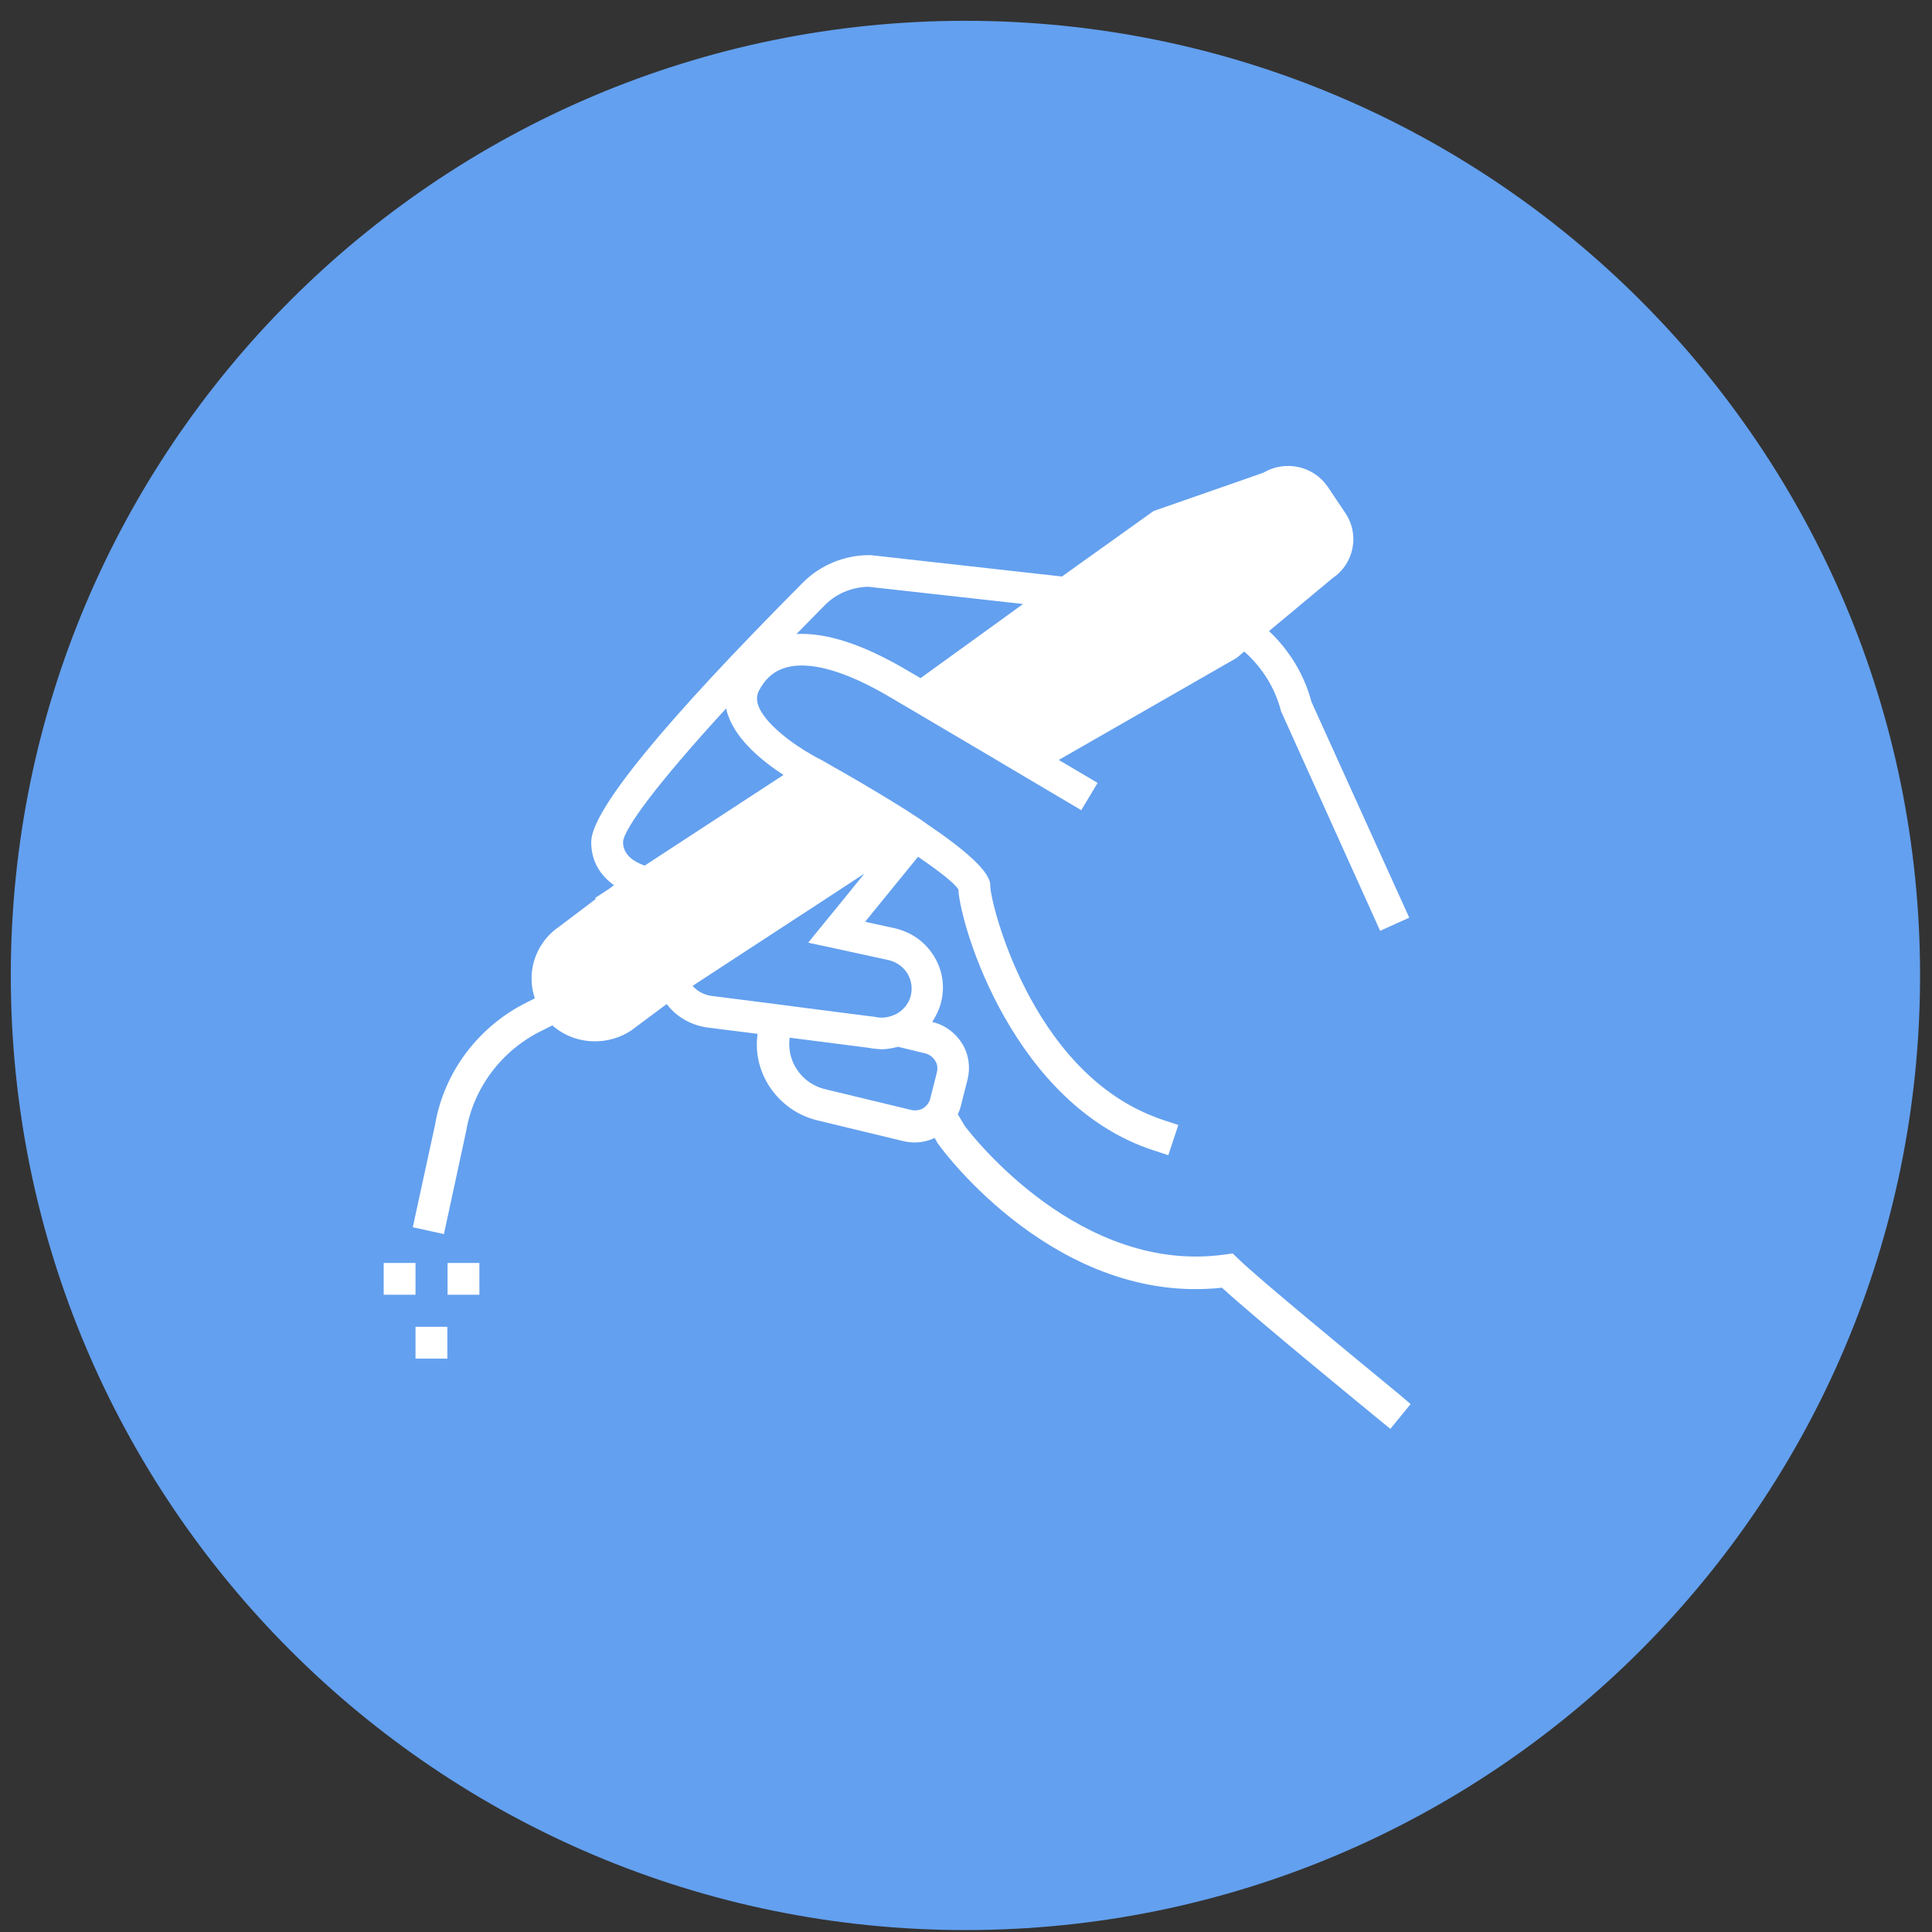
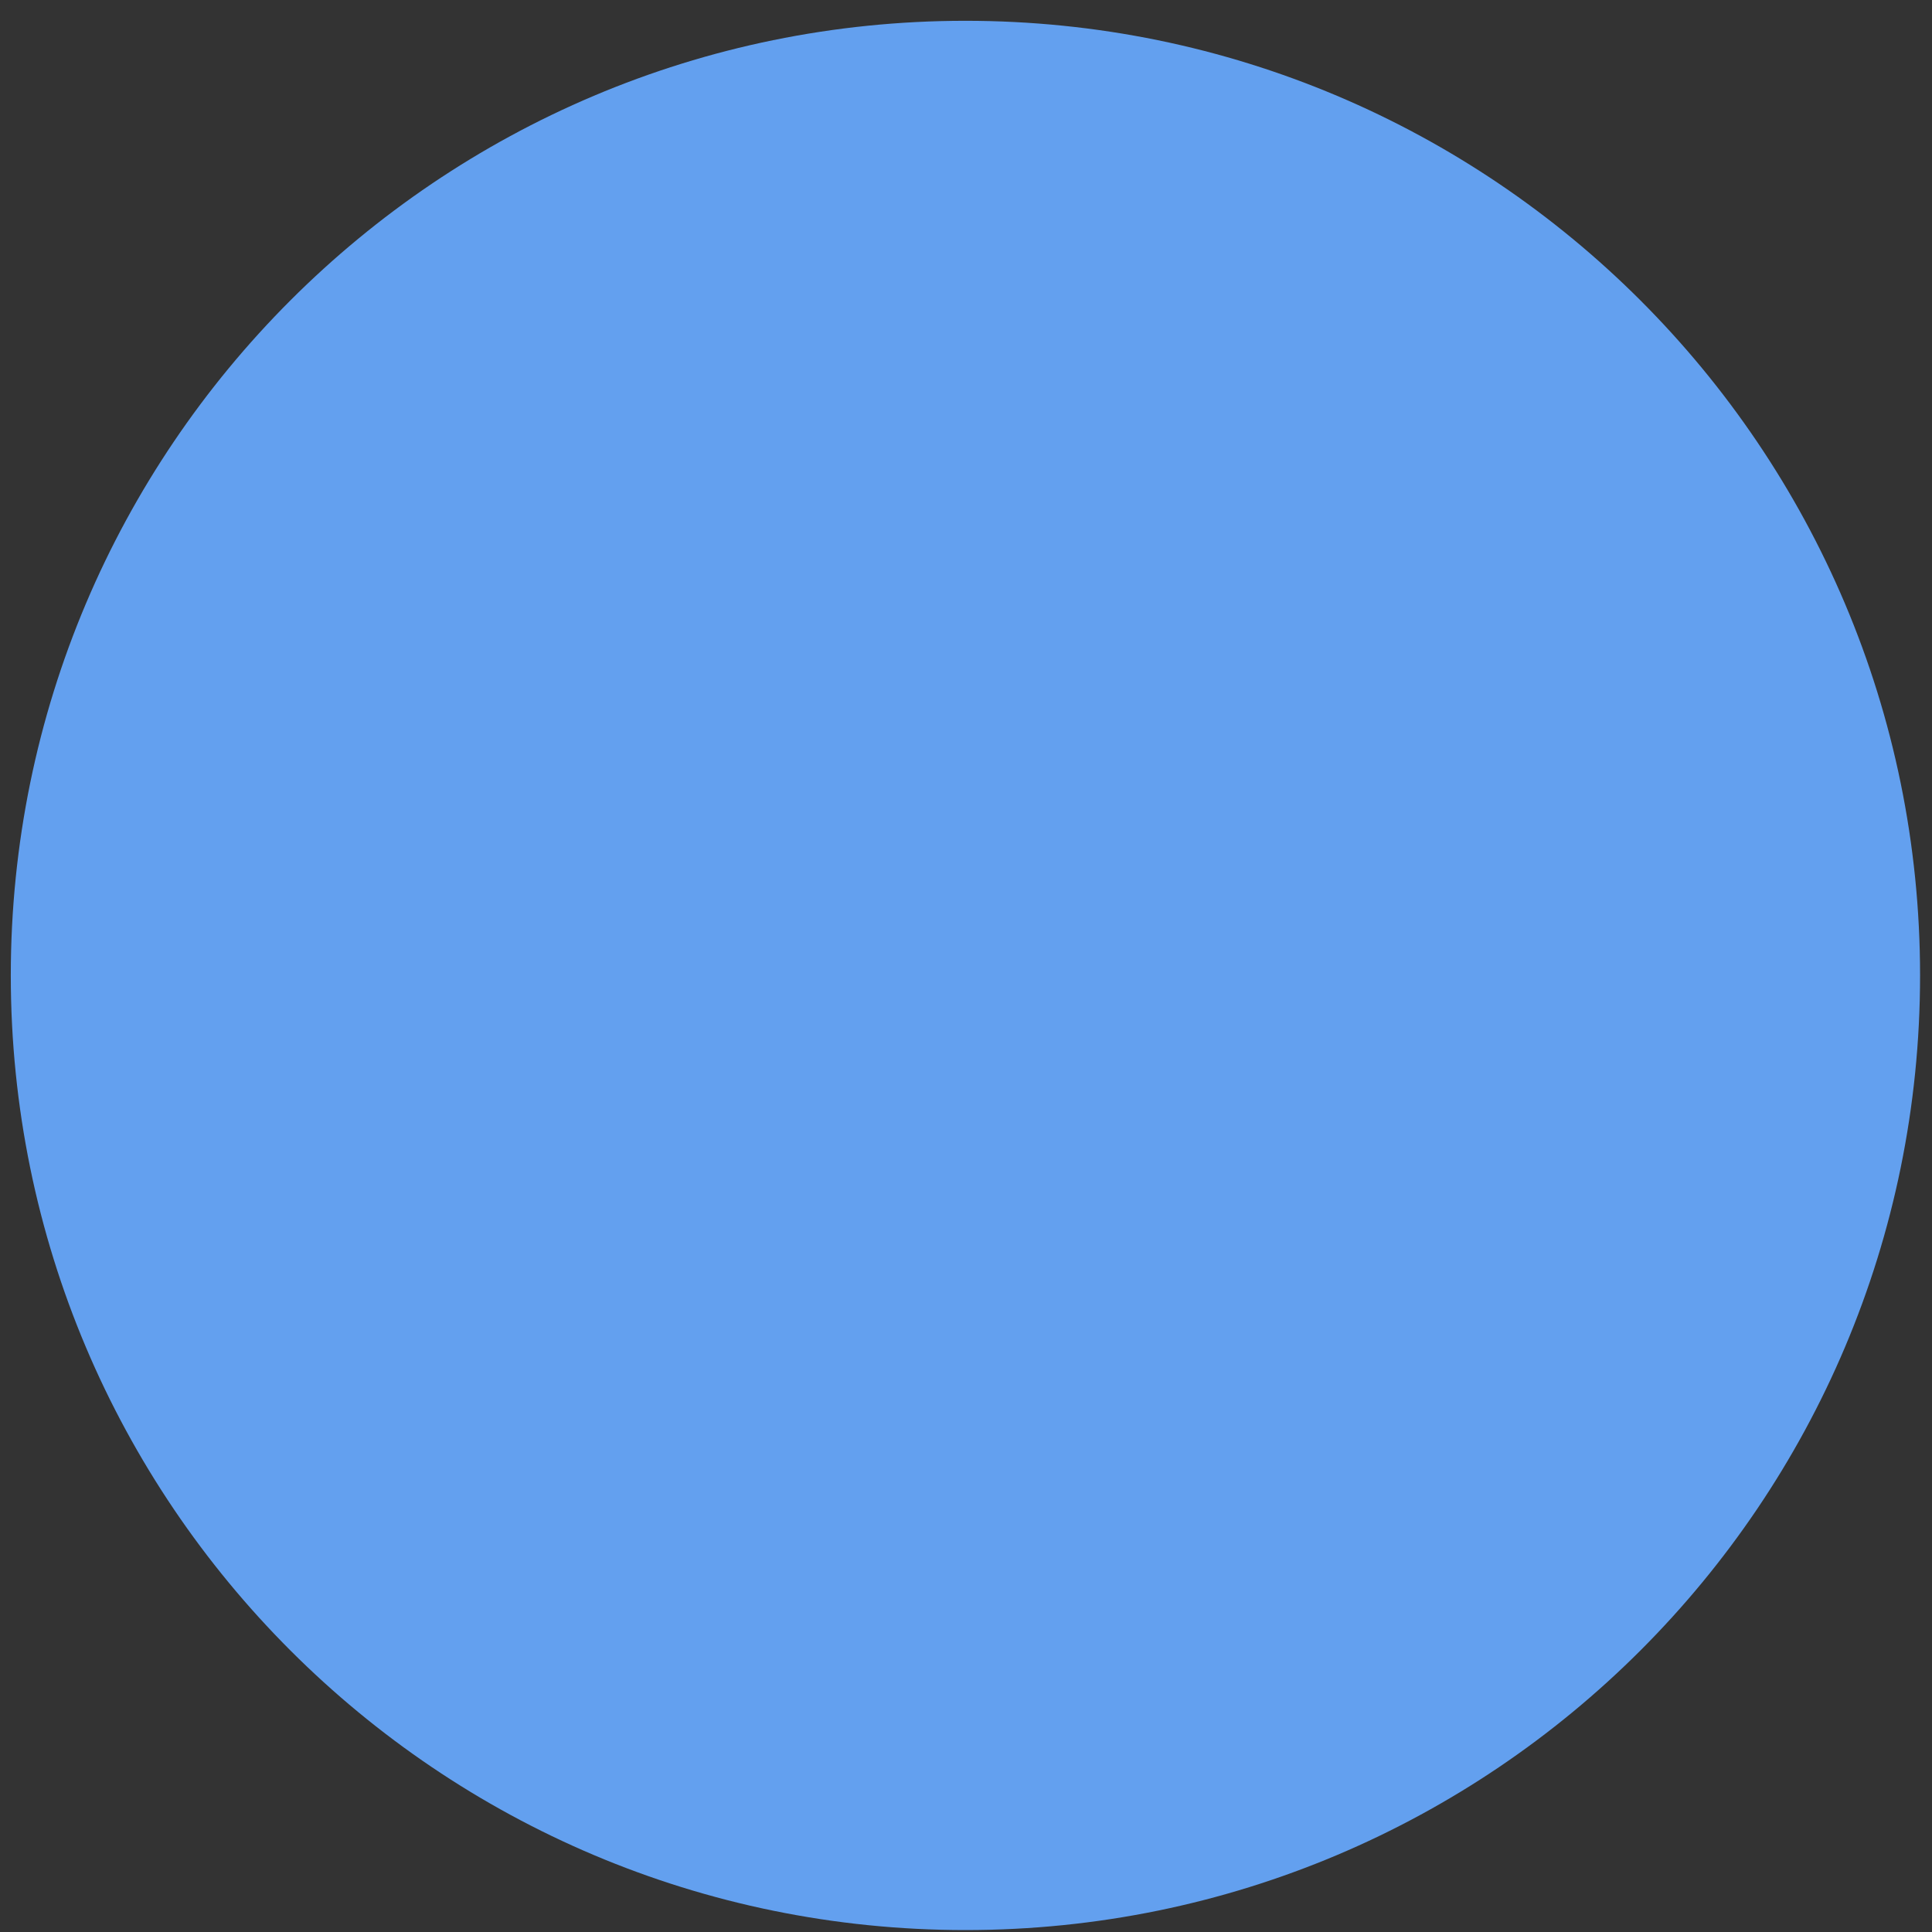
<svg xmlns="http://www.w3.org/2000/svg" width="85" height="85" viewBox="0 0 85 85" fill="none">
  <rect x="0" y="0" width="85" height="85" fill="#333333" stroke="none" />
  <path d="M42.475 84.915C65.671 84.915 84.475 66.111 84.475 42.914C84.475 19.719 65.671 0.915 42.475 0.915C19.279 0.915 0.475 19.719 0.475 42.914C0.475 66.111 19.279 84.915 42.475 84.915Z" fill="#63A0EF" />
-   <path d="M18.281 56.964C16.881 56.964 18.281 56.964 16.881 56.964V55.564H18.281V56.964ZM18.281 59.774C19.681 59.774 18.281 59.774 19.681 59.774V58.374H18.281V59.774ZM62.061 61.774L61.171 62.864L60.631 62.424C60.401 62.234 55.251 58.024 53.761 56.654C46.531 57.434 41.511 50.664 41.301 50.364L41.251 50.294C41.211 50.214 41.161 50.144 41.121 50.064C40.851 50.194 40.551 50.264 40.241 50.264C40.071 50.264 39.911 50.244 39.741 50.204L35.971 49.294C35.051 49.074 34.281 48.504 33.791 47.704C33.381 47.024 33.221 46.254 33.331 45.484L31.101 45.204C30.371 45.094 29.751 44.724 29.331 44.174L27.761 45.344C27.271 45.664 26.721 45.814 26.171 45.814C25.491 45.814 24.821 45.574 24.301 45.114L23.821 45.354C22.071 46.214 20.831 47.864 20.511 49.754L19.531 54.294L18.161 53.994L19.141 49.484C19.531 47.174 21.051 45.144 23.211 44.084L23.531 43.924C23.381 43.474 23.341 42.984 23.441 42.504C23.591 41.784 24.011 41.164 24.621 40.754L26.221 39.544L26.171 39.514L26.801 39.104L27.011 38.944C26.431 38.524 26.011 37.924 26.011 37.044C26.011 35.684 29.141 31.844 35.331 25.624C36.091 24.864 37.151 24.424 38.231 24.424H38.311L46.721 25.364L50.751 22.484L54.821 21.064L55.591 20.794C56.551 20.224 57.801 20.504 58.421 21.424L59.191 22.574C59.501 23.034 59.611 23.594 59.501 24.134C59.391 24.664 59.081 25.134 58.631 25.434L57.921 26.024L56.831 26.934L55.831 27.764C56.721 28.604 57.381 29.674 57.701 30.884L62.001 40.374L61.071 40.794L60.721 40.954L56.361 31.294C56.101 30.264 55.521 29.354 54.741 28.664L54.411 28.944L46.581 33.434C47.611 34.044 48.291 34.444 48.291 34.444L47.571 35.644C47.571 35.644 46.571 35.054 45.171 34.224C44.951 34.094 44.721 33.954 44.481 33.814C44.251 33.684 44.021 33.544 43.791 33.404C42.761 32.794 41.631 32.134 40.571 31.504C40.351 31.374 40.131 31.244 39.911 31.114C39.681 30.984 39.461 30.854 39.251 30.724C39.221 30.704 39.191 30.684 39.161 30.674C37.201 29.514 35.611 29.064 34.561 29.374C34.051 29.524 33.671 29.854 33.391 30.384C33.291 30.584 33.281 30.774 33.351 31.014C33.621 31.814 34.851 32.724 35.761 33.234C35.881 33.304 35.991 33.364 36.101 33.414C36.221 33.484 36.331 33.544 36.451 33.614C36.681 33.744 36.901 33.874 37.121 33.994C38.211 34.624 39.111 35.164 39.871 35.644C40.101 35.794 40.321 35.934 40.531 36.074C40.551 36.094 40.581 36.104 40.601 36.124C40.641 36.154 40.681 36.174 40.711 36.204C40.871 36.314 41.031 36.424 41.171 36.524C41.211 36.554 41.251 36.574 41.291 36.604C43.571 38.214 43.571 38.764 43.571 39.014C43.571 39.654 45.311 47.034 50.791 49.134C50.921 49.184 51.041 49.234 51.171 49.274L51.841 49.494L51.401 50.824L50.731 50.604C44.641 48.604 42.271 40.864 42.161 39.124C41.981 38.844 41.311 38.324 40.391 37.694L38.061 40.554L39.391 40.844C40.121 41.024 40.721 41.454 41.101 42.084C41.471 42.694 41.581 43.414 41.401 44.104C41.321 44.424 41.181 44.704 41.011 44.964H41.021C41.571 45.094 42.031 45.434 42.331 45.914C42.621 46.384 42.701 46.944 42.571 47.484L42.271 48.664C42.241 48.794 42.191 48.914 42.141 49.024C42.241 49.194 42.351 49.374 42.451 49.544C42.821 50.034 47.551 56.084 53.891 55.194L54.231 55.144L54.481 55.384C55.301 56.194 59.651 59.774 61.061 60.934C61.331 61.154 61.491 61.294 61.501 61.294L62.061 61.774ZM40.921 48.354L41.161 47.414L41.221 47.164C41.261 46.994 41.241 46.814 41.141 46.664C41.041 46.504 40.891 46.394 40.711 46.344L40.411 46.274L39.511 46.054C39.481 46.064 39.461 46.064 39.431 46.074C39.221 46.124 39.001 46.164 38.781 46.164C38.731 46.164 38.681 46.154 38.641 46.154C38.491 46.144 38.331 46.124 38.181 46.094L34.741 45.654C34.681 46.114 34.771 46.574 35.011 46.974C35.301 47.454 35.761 47.794 36.321 47.924L40.091 48.834C40.201 48.864 40.311 48.854 40.421 48.834C40.641 48.794 40.851 48.604 40.921 48.354ZM36.311 26.604C35.871 27.054 35.451 27.474 35.041 27.894C36.361 27.824 37.981 28.354 39.881 29.474C40.081 29.594 40.291 29.714 40.501 29.834L45.011 26.574L38.191 25.814C37.481 25.834 36.801 26.114 36.311 26.604ZM31.951 31.164C28.891 34.494 27.441 36.484 27.411 37.044C27.411 37.594 27.861 37.904 28.361 38.084L34.471 34.094C33.591 33.524 32.411 32.584 32.031 31.464C31.991 31.374 31.971 31.264 31.951 31.164ZM31.291 43.814L33.651 44.114L34.351 44.204L35.341 44.334L37.591 44.624L38.461 44.734C38.481 44.734 38.501 44.734 38.521 44.744C38.801 44.804 39.071 44.764 39.311 44.664C39.351 44.644 39.391 44.634 39.431 44.614C39.741 44.444 39.981 44.164 40.071 43.804C40.151 43.474 40.101 43.134 39.931 42.844C39.751 42.544 39.461 42.334 39.111 42.244L36.631 41.704L35.741 41.514L35.561 41.474L35.661 41.344L36.151 40.744L36.651 40.134L38.031 38.434L35.801 39.894L35.201 40.284L30.471 43.374C30.661 43.594 30.951 43.764 31.291 43.814ZM19.691 56.964C21.091 56.964 19.691 56.964 21.091 56.964V55.564H19.691V56.964Z" fill="white" />
</svg>